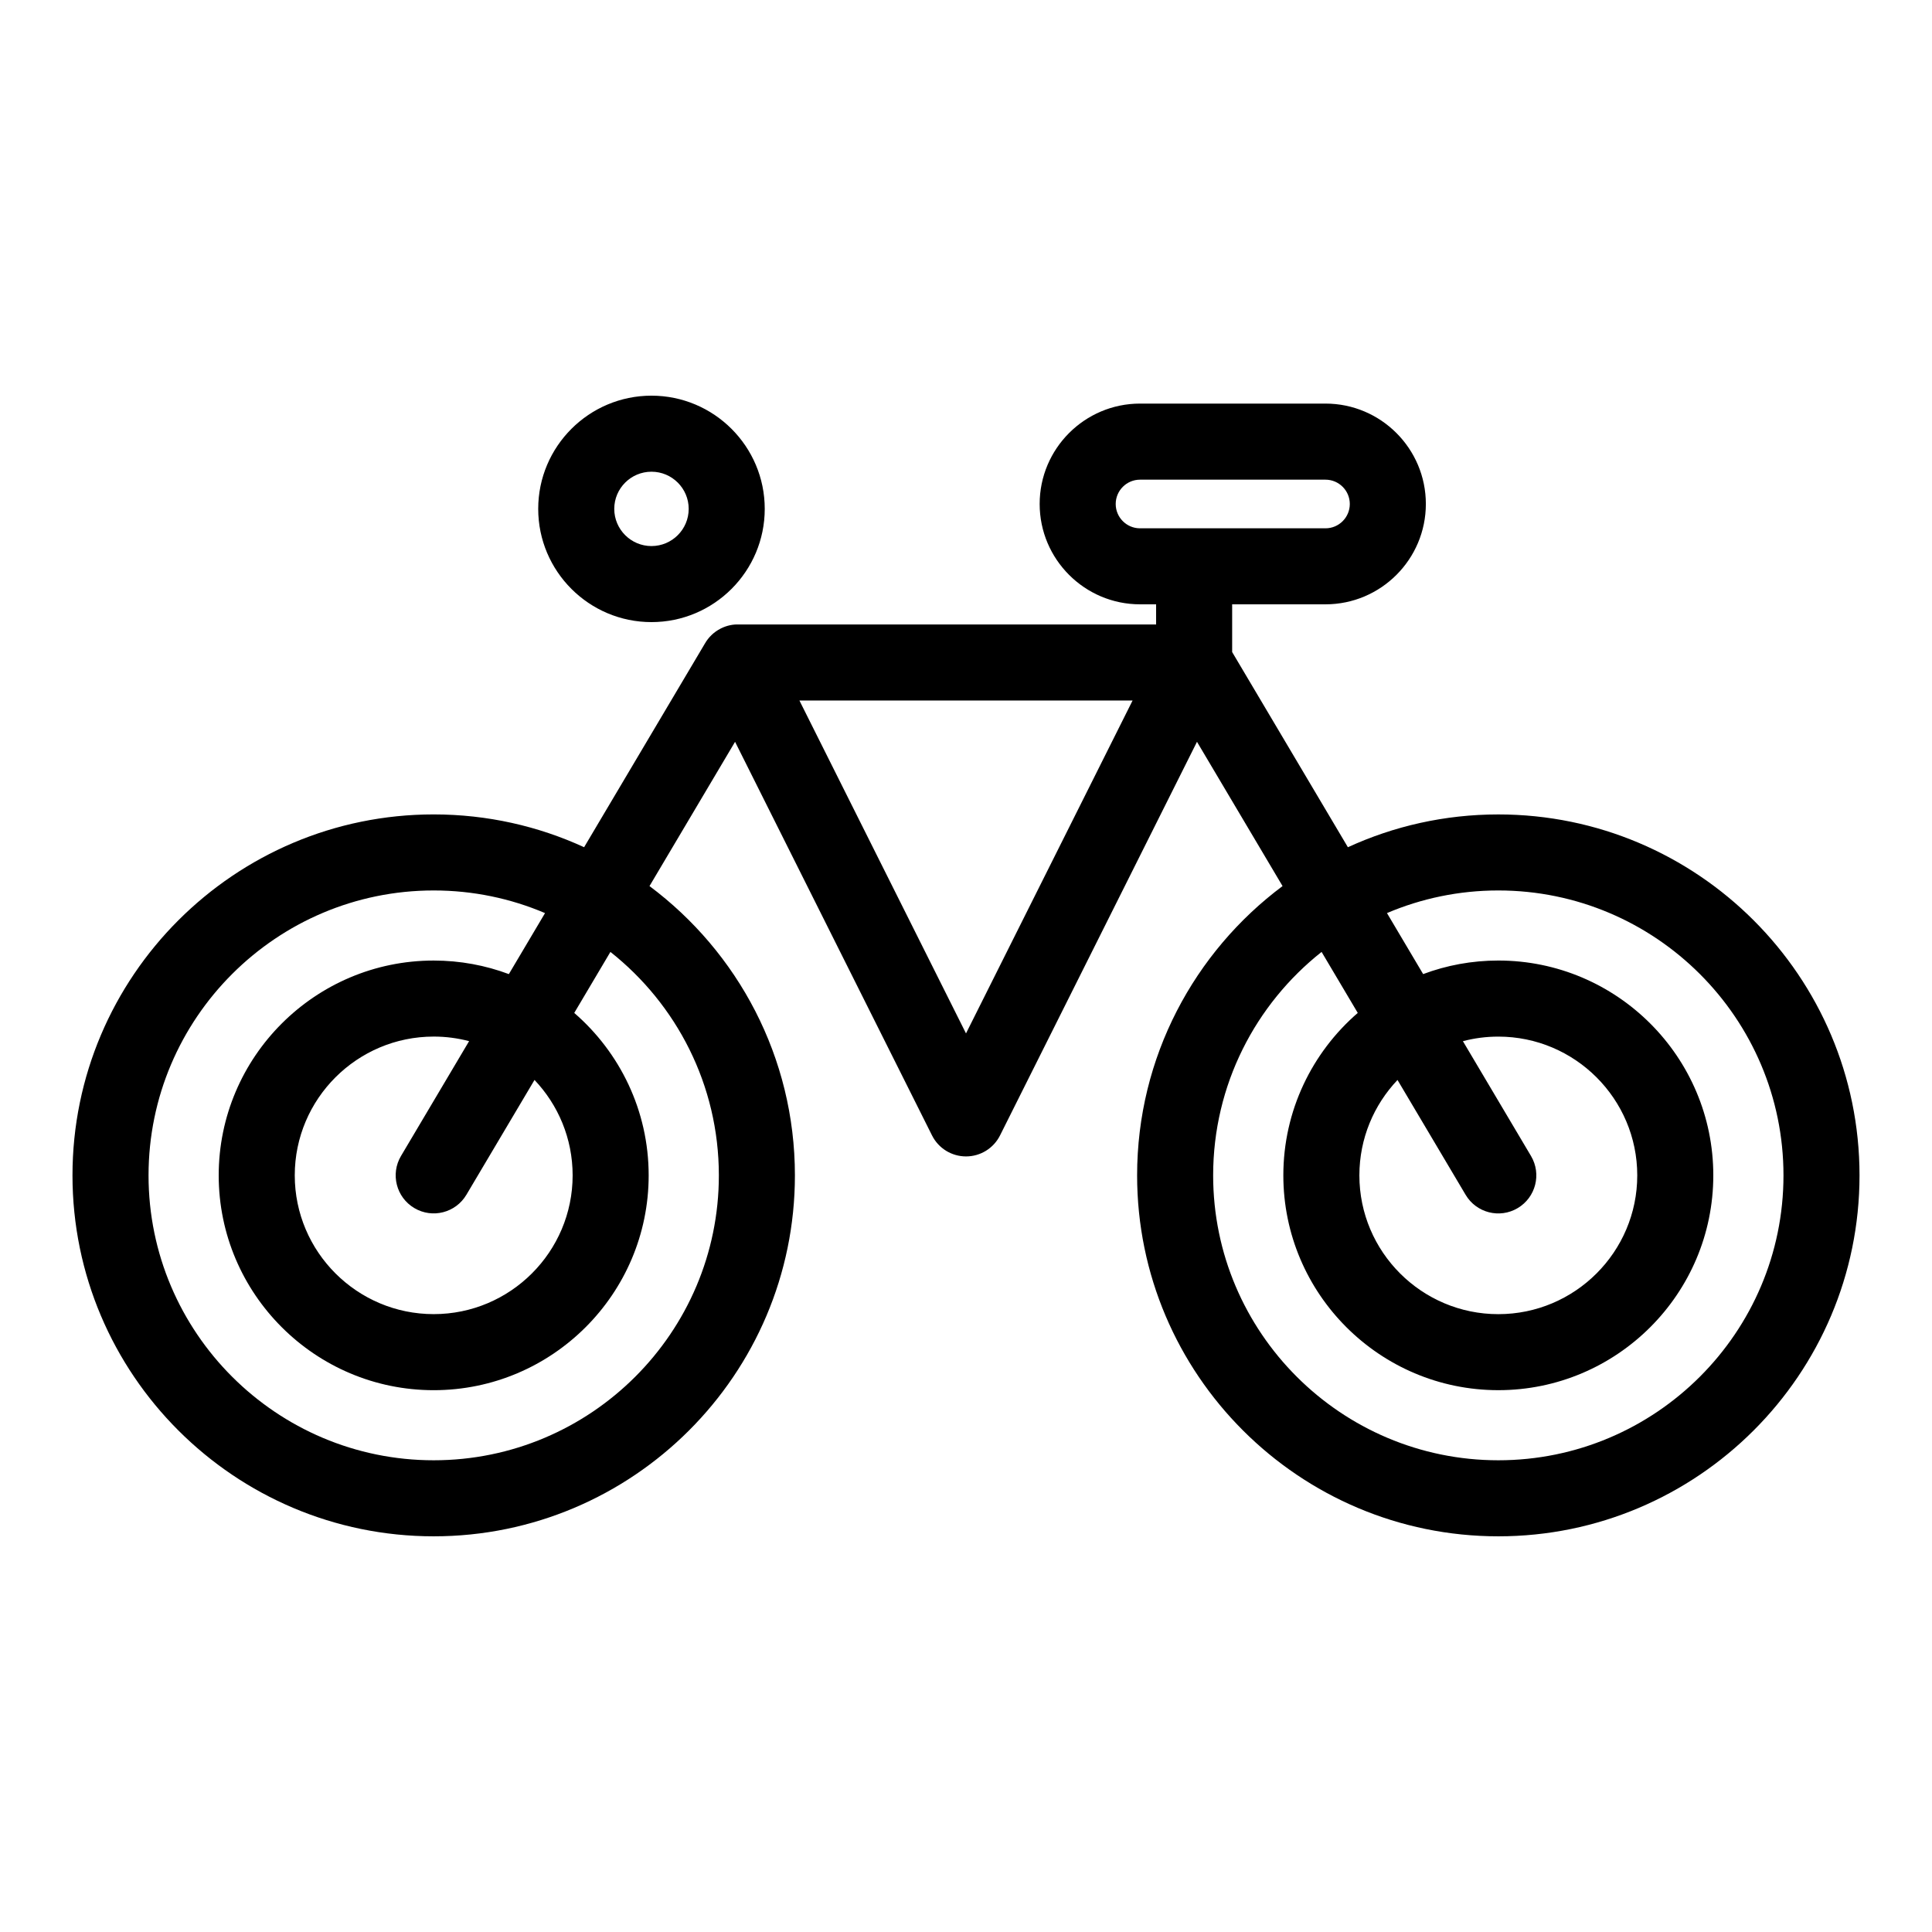
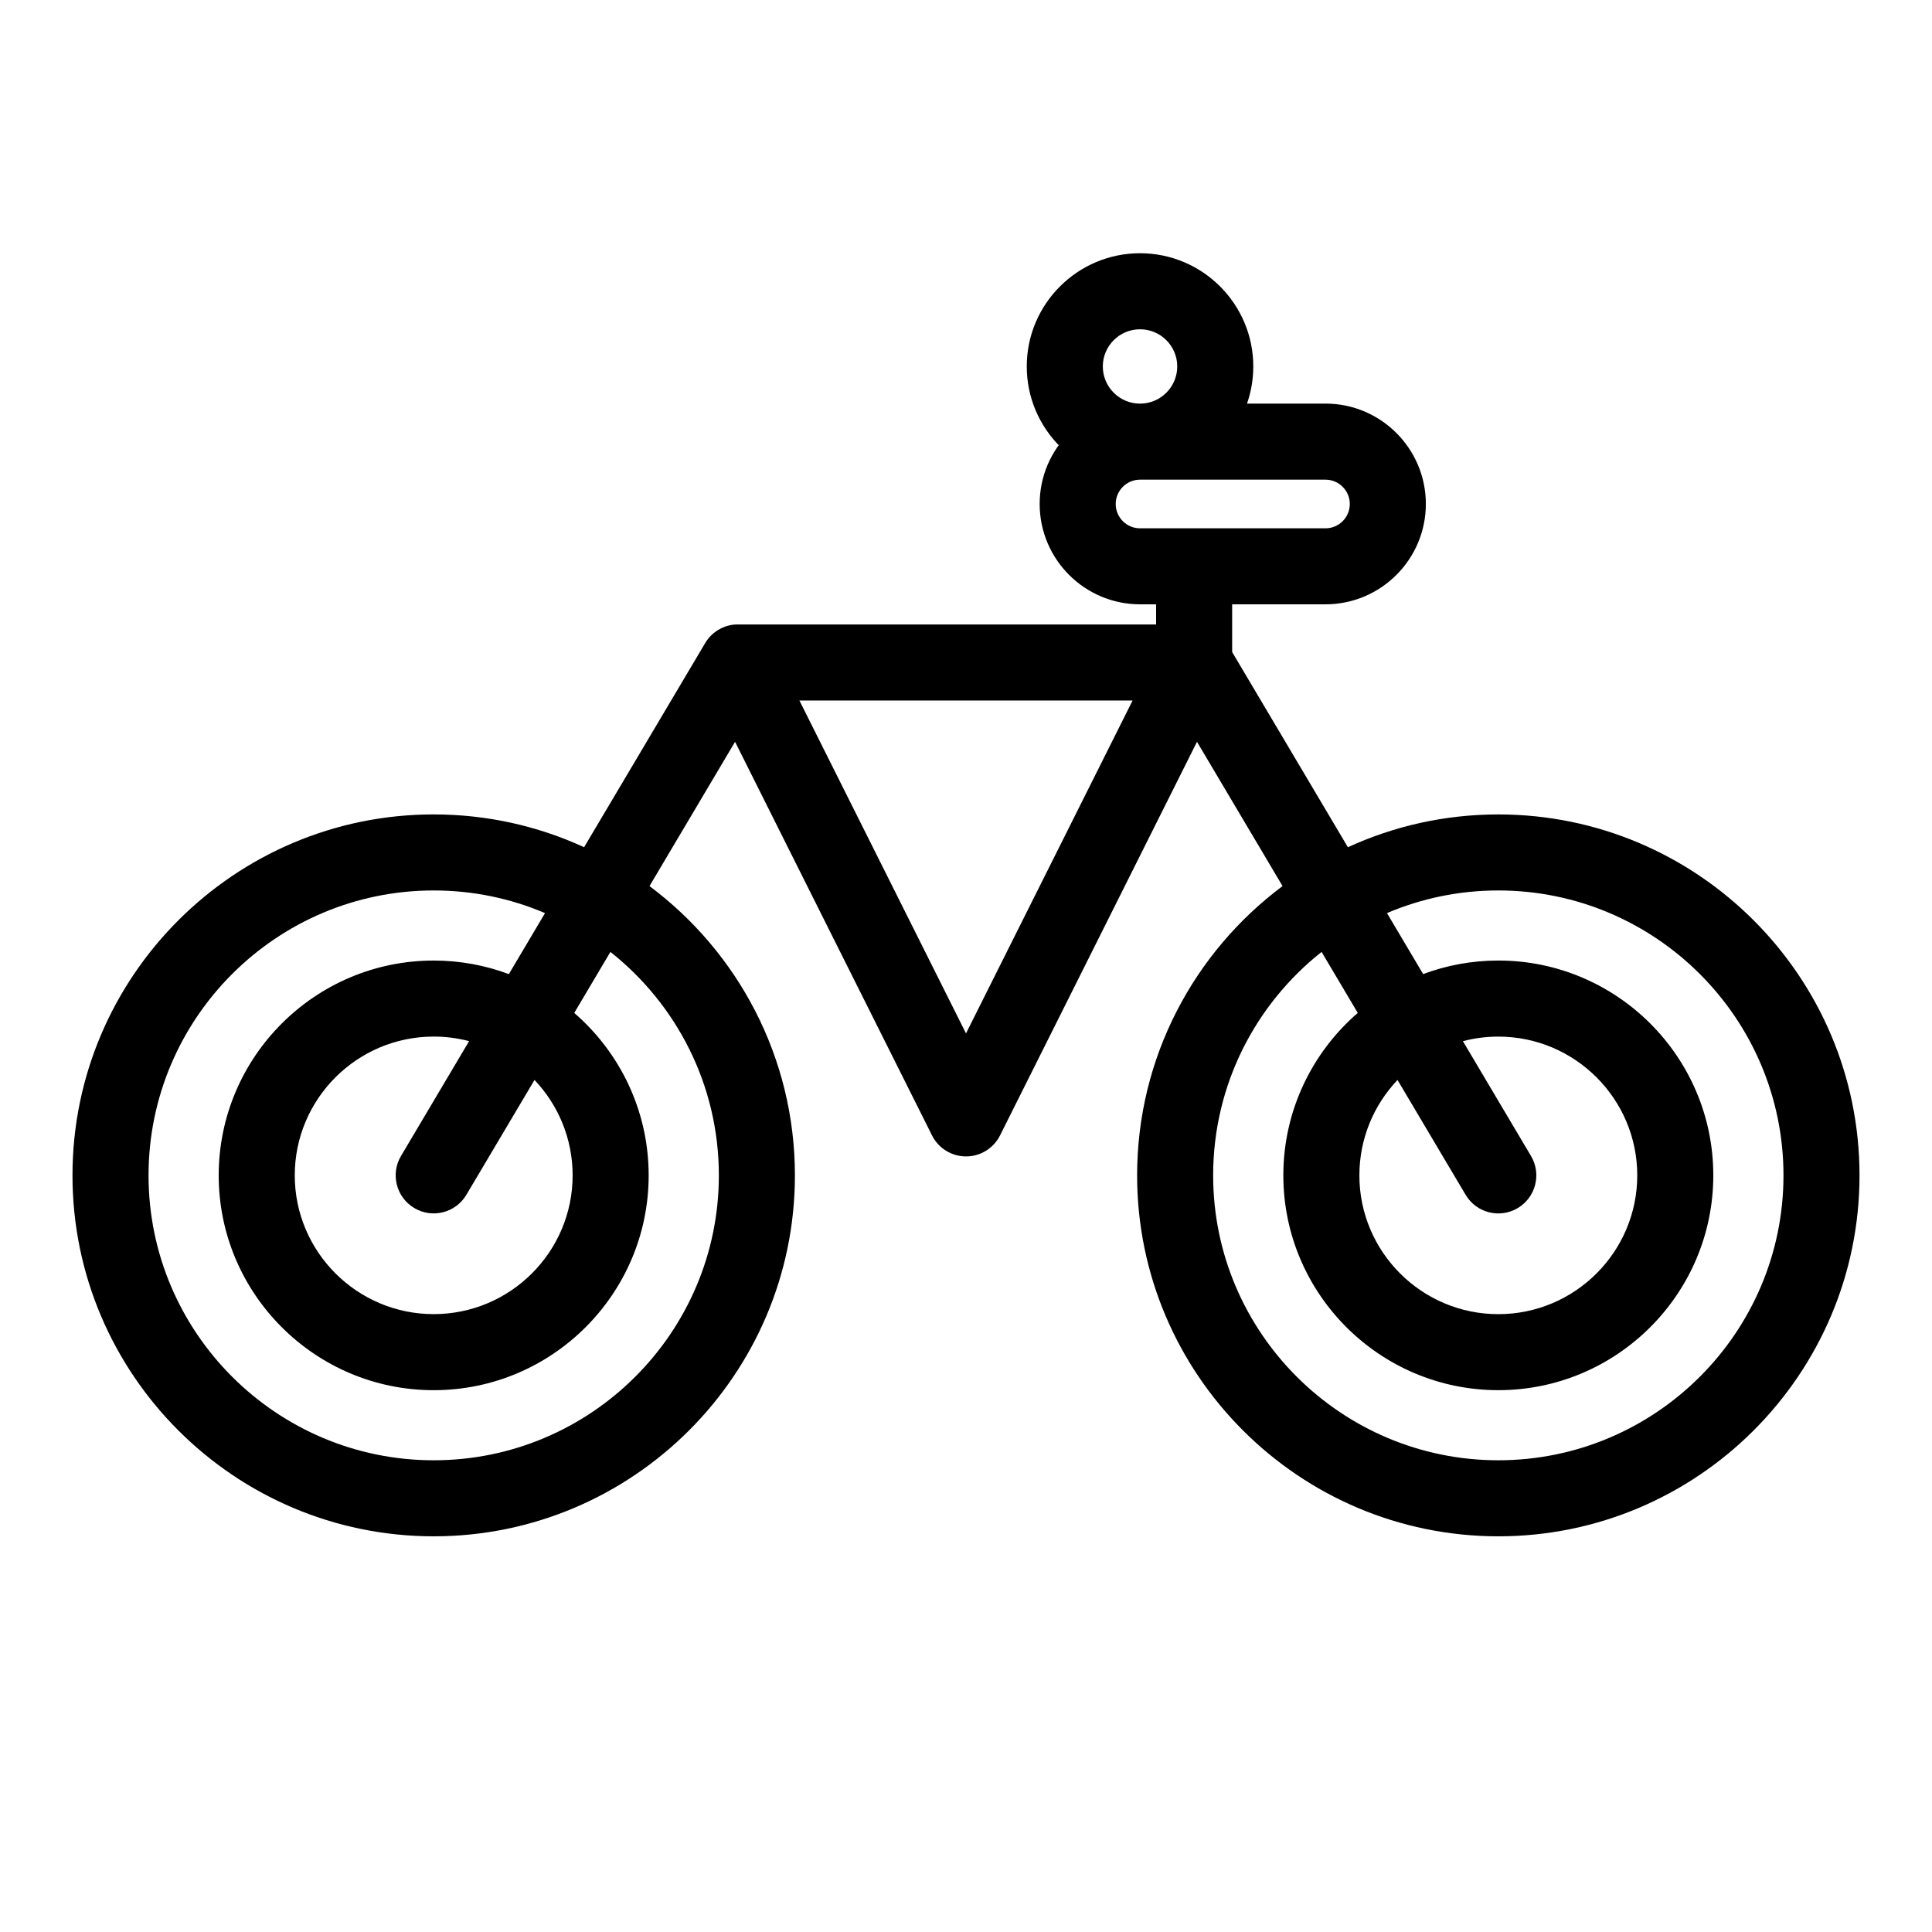
<svg xmlns="http://www.w3.org/2000/svg" fill="#000000" width="800px" height="800px" version="1.1" viewBox="144 144 512 512">
-   <path d="m541.07 551.14c-52.785 0-95.723-42.91-95.723-95.652 0-31.344 15.164-59.207 38.543-76.668l-22.676-38.234-52.195 104.31c-1.707 3.41-5.195 5.566-9.012 5.566-3.82 0-7.305-2.156-9.012-5.566l-52.195-104.31-22.676 38.234c23.371 17.453 38.535 45.324 38.535 76.668 0 52.742-42.941 95.652-95.723 95.652-52.785 0-95.727-42.91-95.727-95.652 0-52.742 42.941-95.66 95.723-95.66 14.219 0 27.715 3.113 39.863 8.691l32.008-53.969c0.941-1.641 2.352-3.043 4.16-3.965 0 0 0.004-0.004 0.012-0.004 0.055-0.031 0.117-0.059 0.176-0.09 0.004-0.004 0.016-0.004 0.023-0.012 1.473-0.711 3.043-1.043 4.566-0.992h110.64v-5.027c0-0.102 0-0.207 0.004-0.309h-4.266c-14.664 0-26.598-11.93-26.598-26.598 0-14.664 11.93-26.598 26.598-26.598h49.148c14.664 0 26.598 11.93 26.598 26.598 0 14.664-11.93 26.598-26.598 26.598h-24.738c0.004 0.105 0.004 0.207 0.004 0.309v12.34l30.672 51.723c12.141-5.578 25.645-8.691 39.863-8.691 52.785 0 95.723 42.914 95.723 95.66 0 52.738-42.941 95.648-95.723 95.648zm-46.836-154.87c-17.496 13.84-28.738 35.242-28.738 59.219 0 41.629 33.902 75.5 75.574 75.5s75.57-33.871 75.57-75.5c0-41.629-33.902-75.508-75.57-75.508-10.465 0-20.441 2.137-29.508 5.996l9.586 16.168c6.203-2.324 12.914-3.594 19.922-3.594 31.414 0 56.973 25.539 56.973 56.93s-25.559 56.93-56.973 56.93c-31.414 0-56.973-25.539-56.973-56.93 0-17.176 7.652-32.602 19.723-43.047zm-235.3-16.289c-41.672 0-75.57 33.871-75.57 75.508-0.004 41.633 33.898 75.5 75.57 75.5s75.57-33.871 75.57-75.5c0-23.977-11.238-45.379-28.738-59.219l-9.586 16.168c12.07 10.449 19.723 25.871 19.723 43.047 0 31.391-25.559 56.93-56.973 56.93-31.414 0-56.973-25.539-56.973-56.93s25.559-56.93 56.973-56.93c7.004 0 13.719 1.27 19.922 3.594l9.586-16.168c-9.066-3.863-19.043-6-29.504-6zm255.42 50.223c-6.262 6.594-10.105 15.504-10.105 25.285 0 20.277 16.516 36.777 36.82 36.777 20.305 0 36.82-16.5 36.82-36.777 0-20.277-16.516-36.777-36.82-36.777-3.238 0-6.383 0.418-9.383 1.211l18.047 30.43c2.836 4.785 1.258 10.969-3.527 13.805-4.781 2.848-10.969 1.266-13.805-3.527zm-255.42-11.5c-20.297 0-36.82 16.5-36.82 36.777 0 20.277 16.516 36.777 36.82 36.777 20.305 0 36.82-16.5 36.82-36.777 0-9.785-3.844-18.691-10.105-25.285l-18.047 30.426c-2.836 4.785-9.02 6.375-13.805 3.527-4.785-2.836-6.367-9.023-3.527-13.805l18.047-30.43c-3-0.785-6.144-1.211-9.383-1.211zm96.918-89.062 44.148 88.223 44.148-88.227h-88.297zm90.266-58.523c-3.551 0-6.445 2.891-6.445 6.445 0 3.551 2.891 6.445 6.445 6.445h49.148c3.551 0 6.445-2.891 6.445-6.445 0-3.551-2.891-6.445-6.445-6.445zm-129.47 37.746c-16.551 0-30.016-13.461-30.016-30.008-0.004-16.543 13.465-30 30.016-30 16.555 0 30.016 13.457 30.016 30 0 16.547-13.461 30.008-30.016 30.008zm0-39.855c-5.441 0-9.863 4.418-9.863 9.848 0 5.43 4.422 9.855 9.863 9.855 5.441 0 9.863-4.418 9.863-9.855 0-5.434-4.422-9.848-9.863-9.848z" />
+   <path d="m541.07 551.14c-52.785 0-95.723-42.91-95.723-95.652 0-31.344 15.164-59.207 38.543-76.668l-22.676-38.234-52.195 104.31c-1.707 3.41-5.195 5.566-9.012 5.566-3.82 0-7.305-2.156-9.012-5.566l-52.195-104.31-22.676 38.234c23.371 17.453 38.535 45.324 38.535 76.668 0 52.742-42.941 95.652-95.723 95.652-52.785 0-95.727-42.91-95.727-95.652 0-52.742 42.941-95.66 95.723-95.66 14.219 0 27.715 3.113 39.863 8.691l32.008-53.969c0.941-1.641 2.352-3.043 4.16-3.965 0 0 0.004-0.004 0.012-0.004 0.055-0.031 0.117-0.059 0.176-0.09 0.004-0.004 0.016-0.004 0.023-0.012 1.473-0.711 3.043-1.043 4.566-0.992h110.64v-5.027c0-0.102 0-0.207 0.004-0.309h-4.266c-14.664 0-26.598-11.93-26.598-26.598 0-14.664 11.93-26.598 26.598-26.598h49.148c14.664 0 26.598 11.93 26.598 26.598 0 14.664-11.93 26.598-26.598 26.598h-24.738c0.004 0.105 0.004 0.207 0.004 0.309v12.34l30.672 51.723c12.141-5.578 25.645-8.691 39.863-8.691 52.785 0 95.723 42.914 95.723 95.66 0 52.738-42.941 95.648-95.723 95.648zm-46.836-154.87c-17.496 13.84-28.738 35.242-28.738 59.219 0 41.629 33.902 75.5 75.574 75.5s75.57-33.871 75.57-75.5c0-41.629-33.902-75.508-75.57-75.508-10.465 0-20.441 2.137-29.508 5.996l9.586 16.168c6.203-2.324 12.914-3.594 19.922-3.594 31.414 0 56.973 25.539 56.973 56.93s-25.559 56.93-56.973 56.93c-31.414 0-56.973-25.539-56.973-56.93 0-17.176 7.652-32.602 19.723-43.047zm-235.3-16.289c-41.672 0-75.57 33.871-75.57 75.508-0.004 41.633 33.898 75.5 75.57 75.5s75.57-33.871 75.57-75.5c0-23.977-11.238-45.379-28.738-59.219l-9.586 16.168c12.07 10.449 19.723 25.871 19.723 43.047 0 31.391-25.559 56.93-56.973 56.93-31.414 0-56.973-25.539-56.973-56.93s25.559-56.93 56.973-56.93c7.004 0 13.719 1.27 19.922 3.594l9.586-16.168c-9.066-3.863-19.043-6-29.504-6zm255.42 50.223c-6.262 6.594-10.105 15.504-10.105 25.285 0 20.277 16.516 36.777 36.82 36.777 20.305 0 36.82-16.5 36.82-36.777 0-20.277-16.516-36.777-36.82-36.777-3.238 0-6.383 0.418-9.383 1.211l18.047 30.43c2.836 4.785 1.258 10.969-3.527 13.805-4.781 2.848-10.969 1.266-13.805-3.527zm-255.42-11.5c-20.297 0-36.82 16.5-36.82 36.777 0 20.277 16.516 36.777 36.82 36.777 20.305 0 36.82-16.5 36.82-36.777 0-9.785-3.844-18.691-10.105-25.285l-18.047 30.426c-2.836 4.785-9.02 6.375-13.805 3.527-4.785-2.836-6.367-9.023-3.527-13.805l18.047-30.43c-3-0.785-6.144-1.211-9.383-1.211zm96.918-89.062 44.148 88.223 44.148-88.227h-88.297zm90.266-58.523c-3.551 0-6.445 2.891-6.445 6.445 0 3.551 2.891 6.445 6.445 6.445h49.148c3.551 0 6.445-2.891 6.445-6.445 0-3.551-2.891-6.445-6.445-6.445zc-16.551 0-30.016-13.461-30.016-30.008-0.004-16.543 13.465-30 30.016-30 16.555 0 30.016 13.457 30.016 30 0 16.547-13.461 30.008-30.016 30.008zm0-39.855c-5.441 0-9.863 4.418-9.863 9.848 0 5.43 4.422 9.855 9.863 9.855 5.441 0 9.863-4.418 9.863-9.855 0-5.434-4.422-9.848-9.863-9.848z" />
</svg>